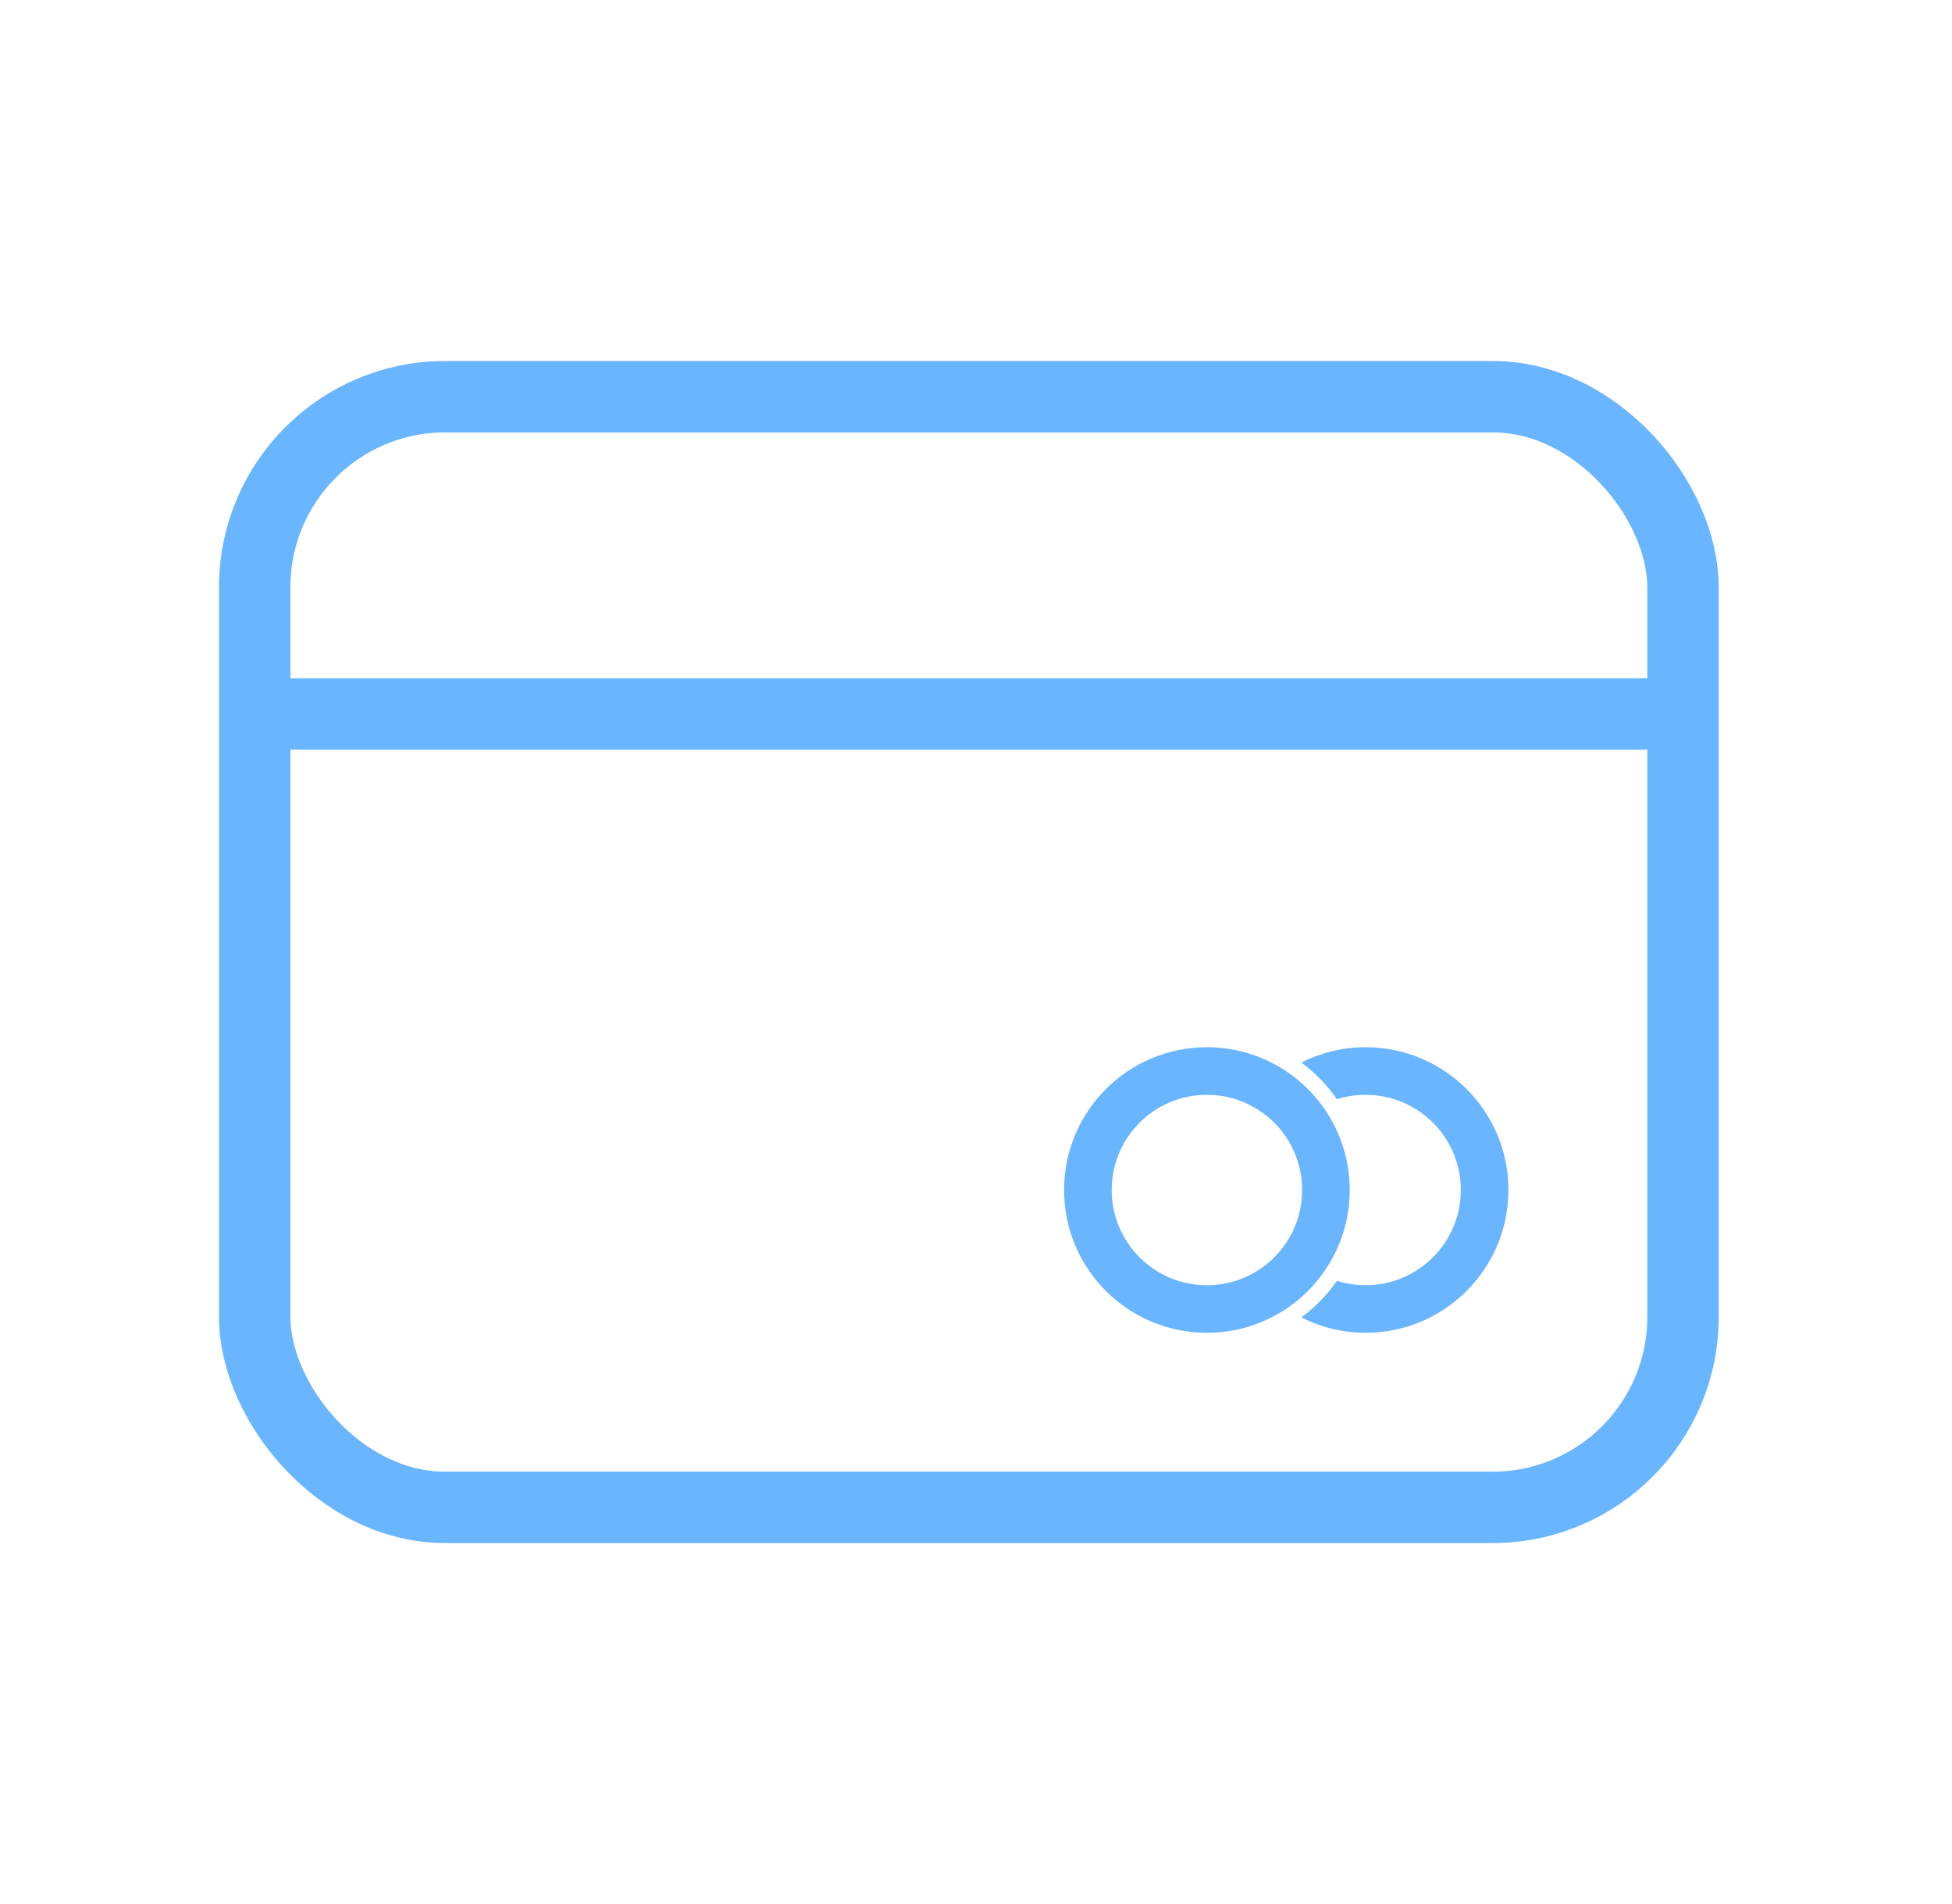
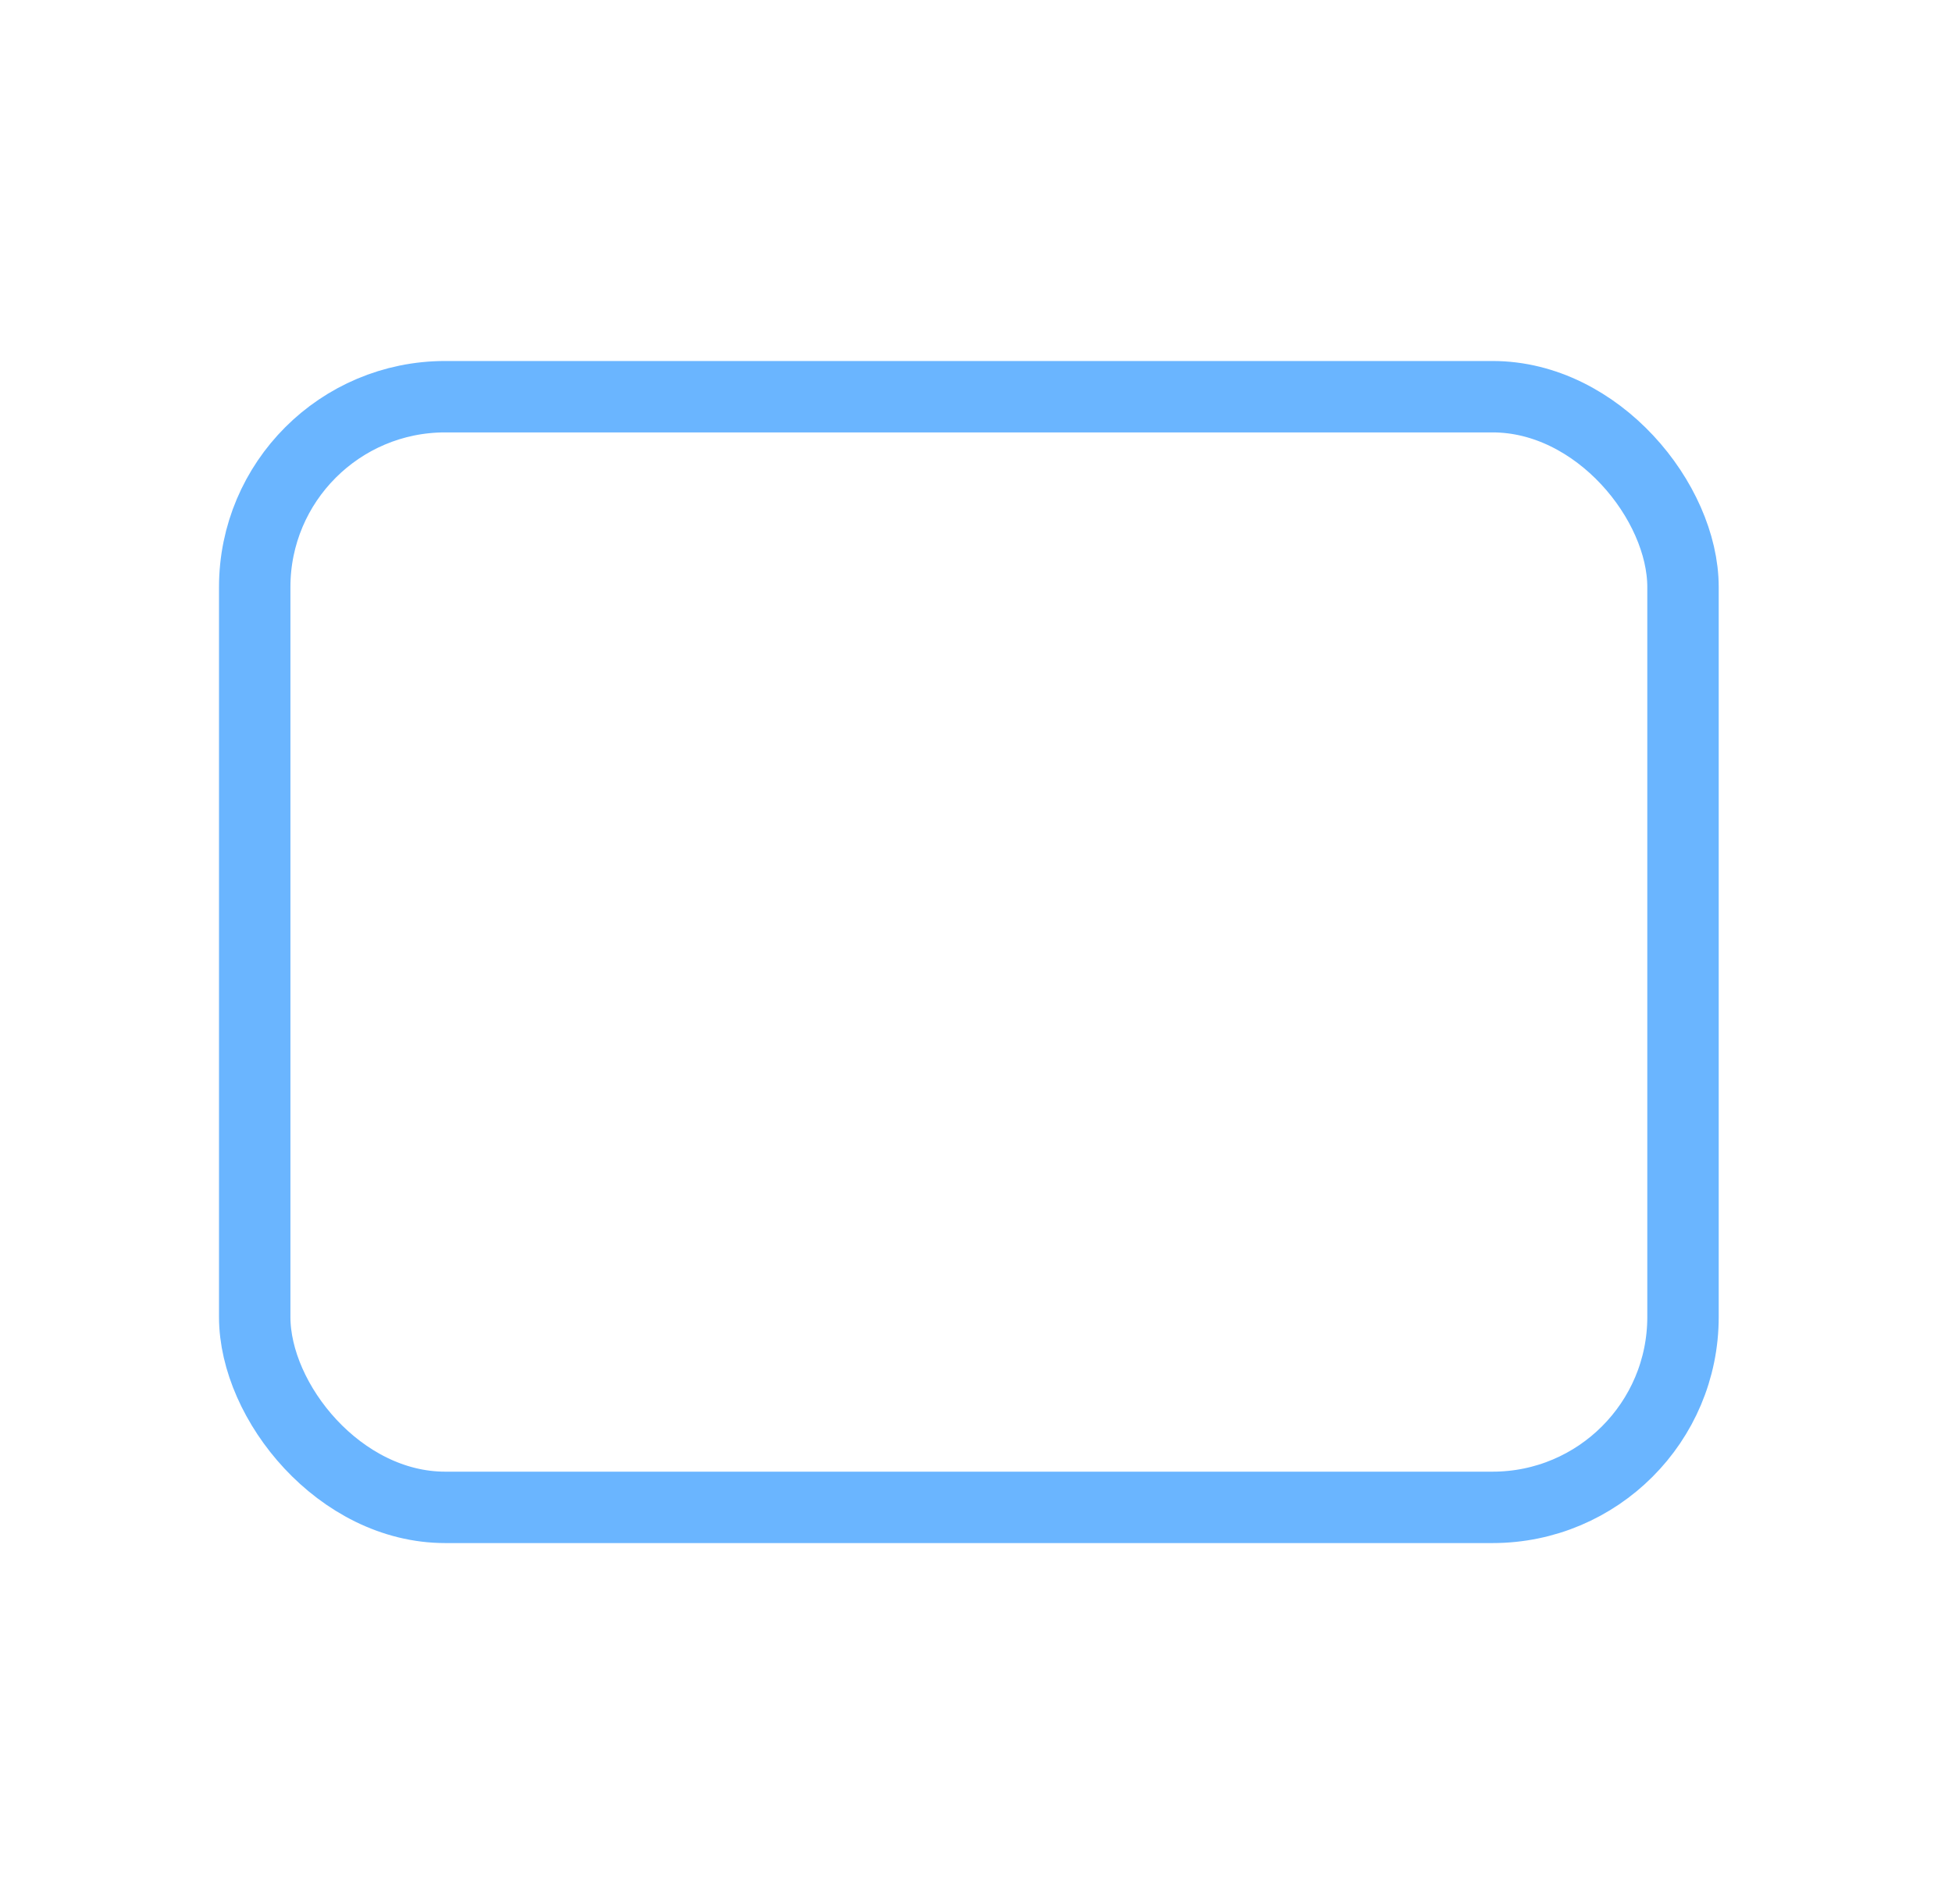
<svg xmlns="http://www.w3.org/2000/svg" width="41" height="40" viewBox="0 0 41 40" fill="none">
  <rect x="5.35" y="8.334" width="30" height="23.333" rx="4" stroke="#6AB5FF" stroke-width="1.5" />
-   <path d="M6.183 15H34.516" stroke="#6AB5FF" stroke-width="1.5" stroke-linecap="round" stroke-linejoin="round" />
-   <circle cx="25.35" cy="25" r="2.5" stroke="#6AB5FF" />
-   <path d="M28.683 22C30.34 22 31.683 23.343 31.683 25C31.683 26.657 30.34 28 28.683 28C28.198 28 27.74 27.882 27.334 27.677C27.623 27.462 27.875 27.202 28.081 26.907C28.271 26.967 28.474 27 28.683 27C29.788 27 30.683 26.105 30.683 25C30.683 23.895 29.788 23 28.683 23C28.474 23 28.271 23.032 28.081 23.092C27.875 22.797 27.623 22.537 27.334 22.322C27.74 22.118 28.198 22 28.683 22Z" fill="#6AB5FF" />
</svg>